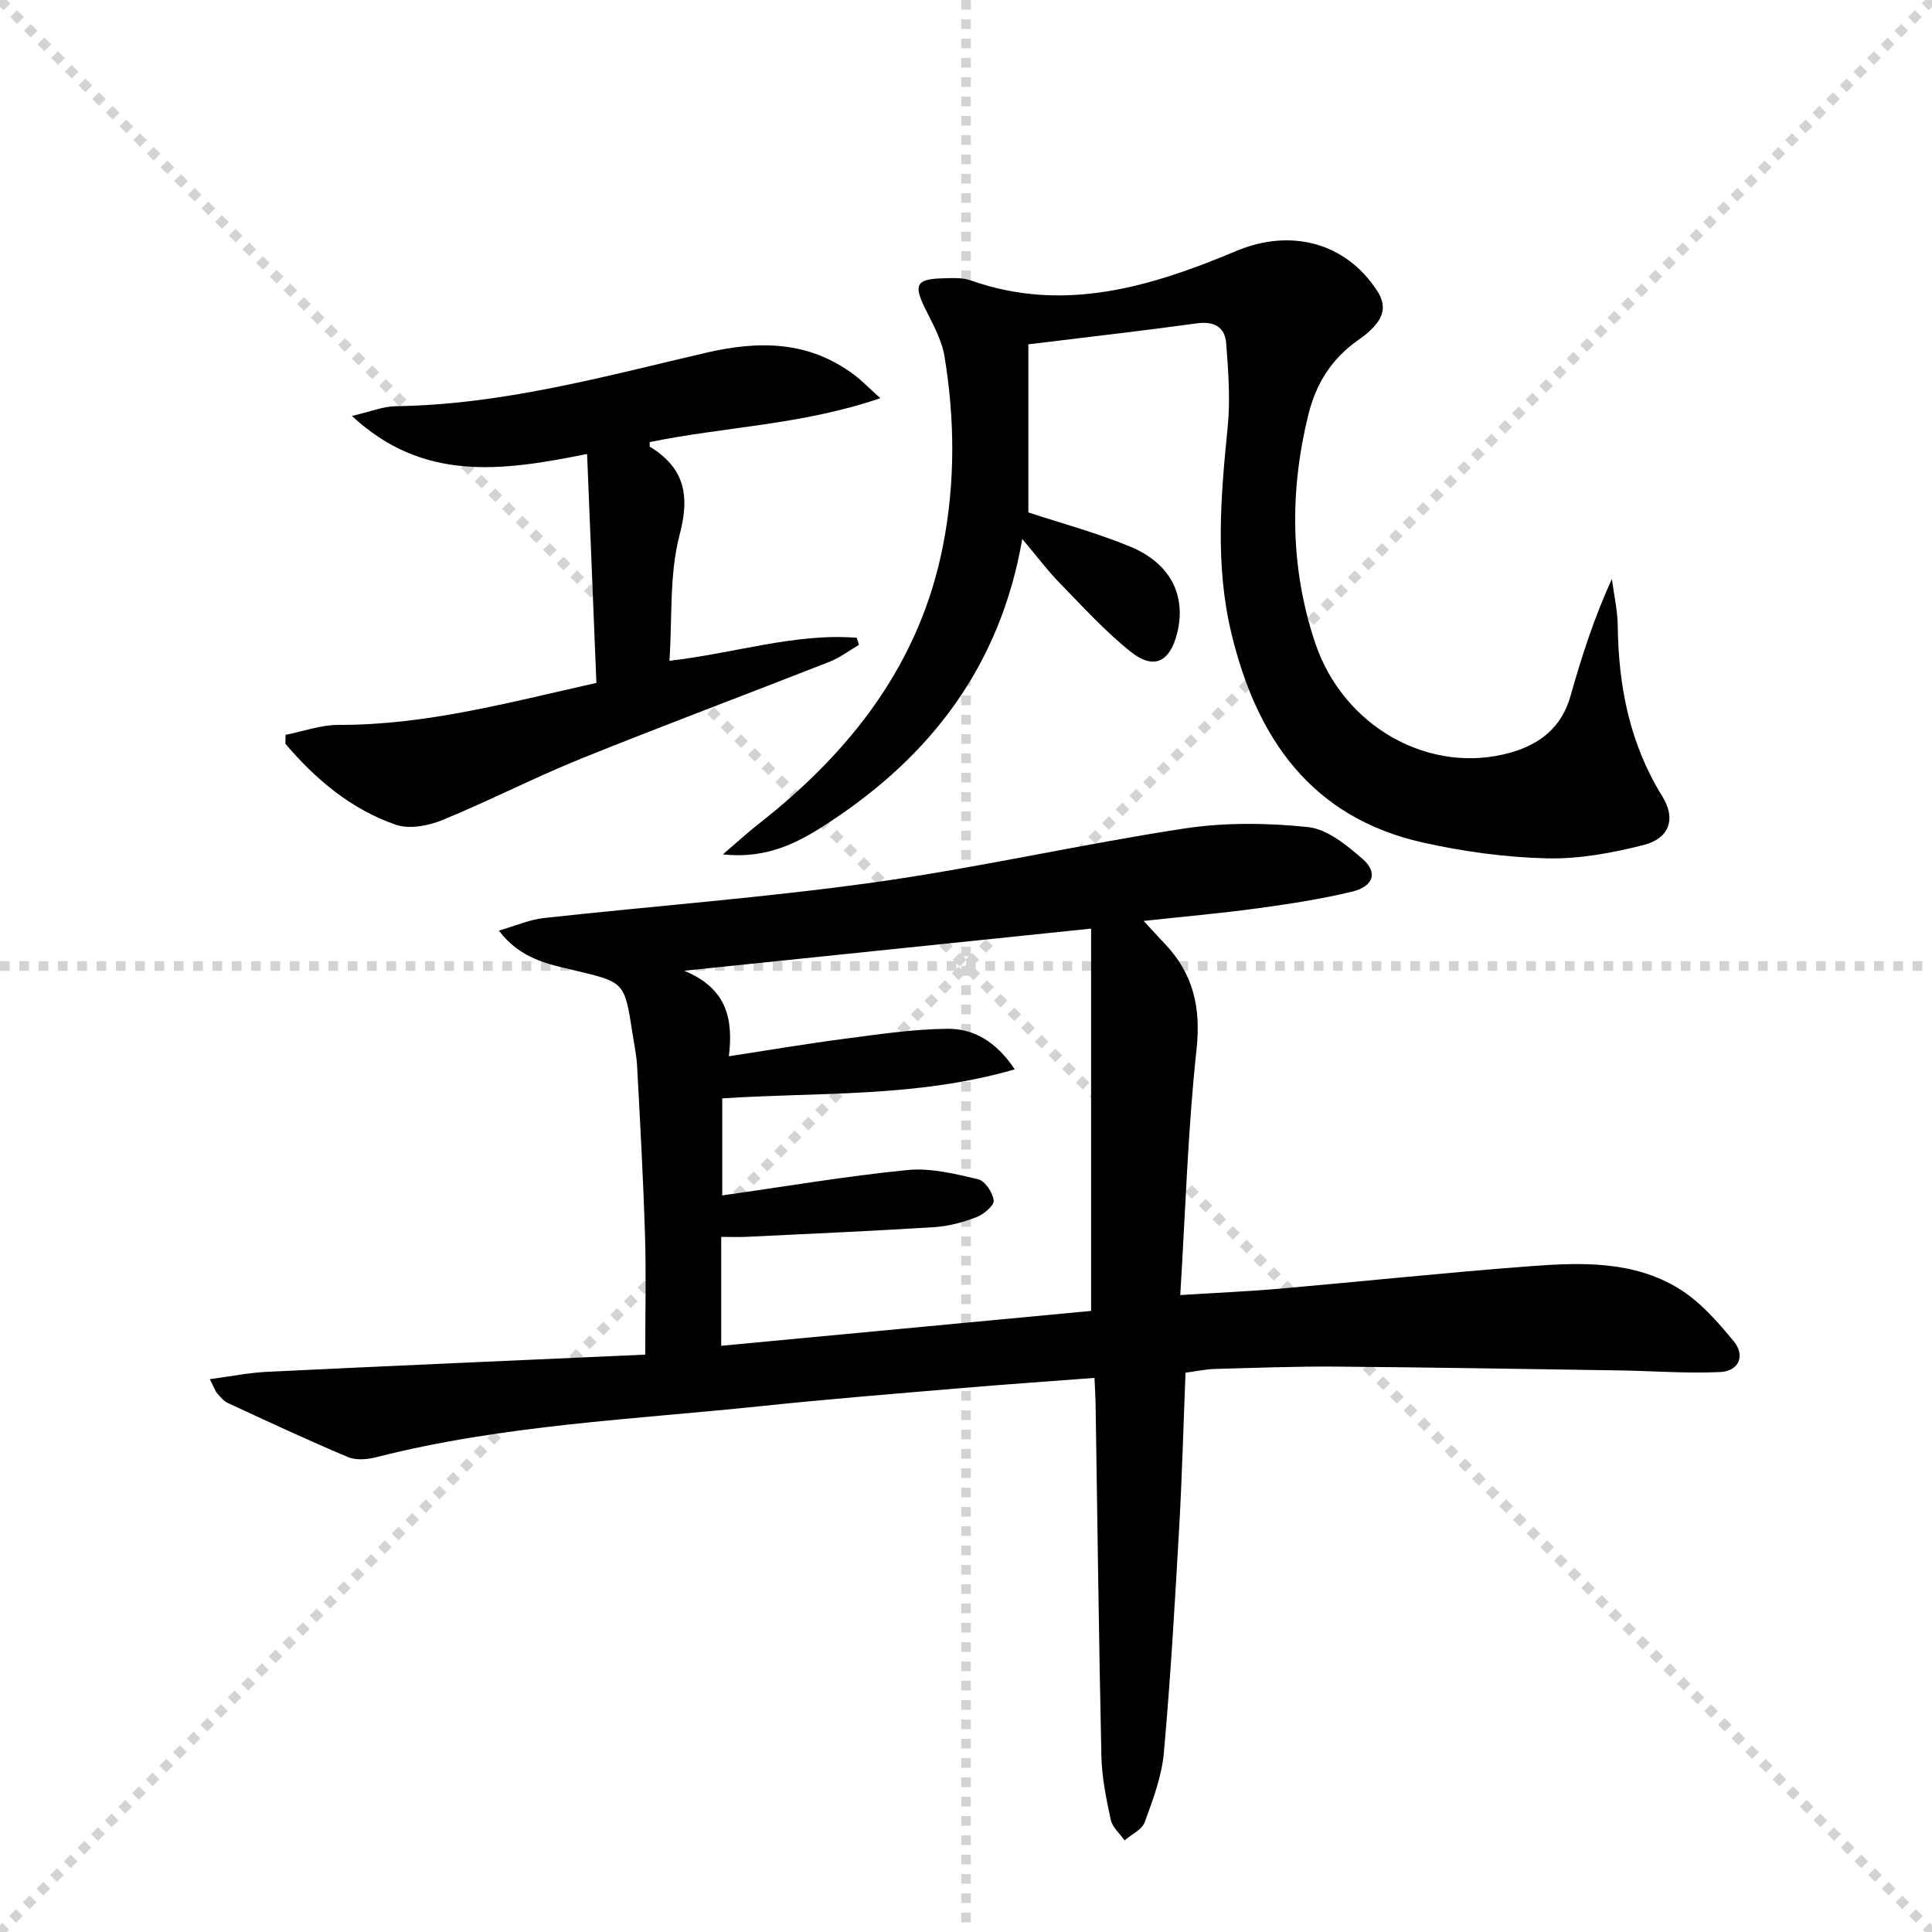
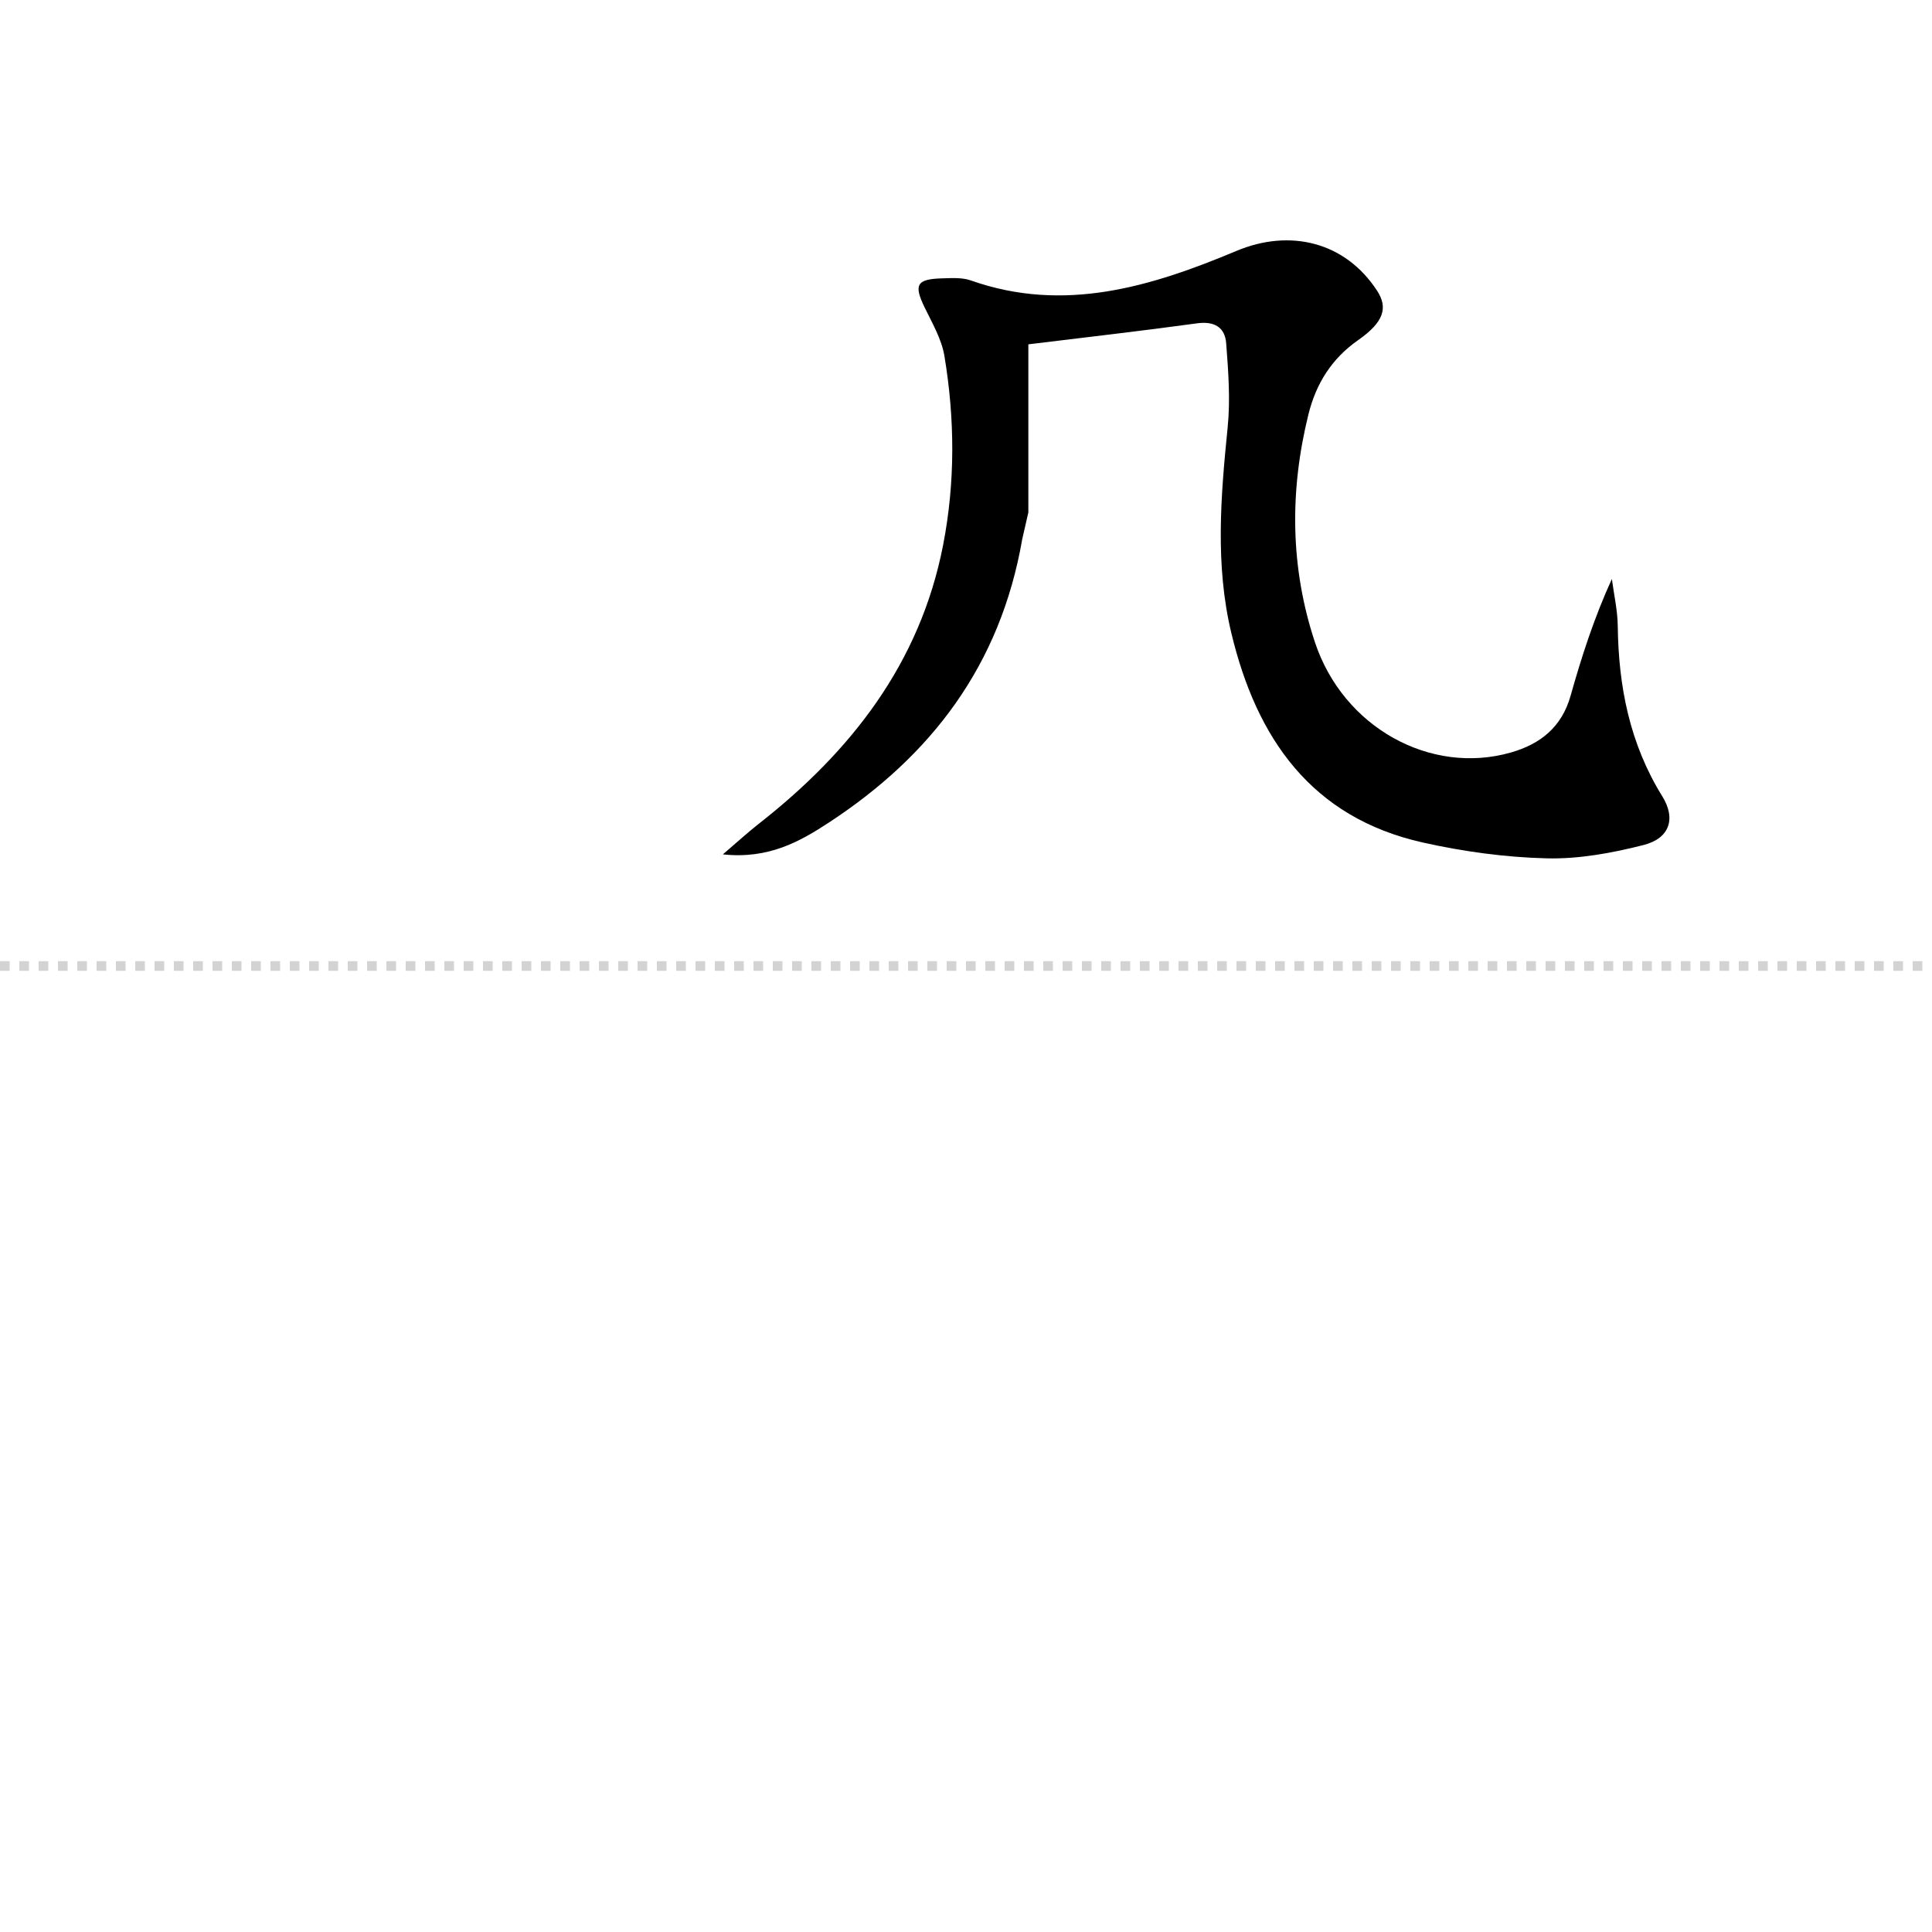
<svg xmlns="http://www.w3.org/2000/svg" enable-background="new 0 0 400 400" viewBox="0 0 400 400">
  <g stroke="lightgray" stroke-dasharray="1,1" stroke-width="1" transform="scale(2, 2)">
-     <line x1="0" y1="0" x2="200" y2="200" />
-     <line x1="200" y1="0" x2="0" y2="200" />
-     <line x1="100" y1="0" x2="100" y2="200" />
    <line x1="0" y1="100" x2="200" y2="100" />
  </g>
  <g fill="#010000">
-     <path d="m103.29 192.67c3.48-1 6.34-2.28 9.31-2.6 22.78-2.5 45.67-4.21 68.36-7.38 21.49-3.01 42.72-7.87 64.18-11.15 8.4-1.28 17.2-1.19 25.67-.3 3.99.42 8.02 3.74 11.3 6.59 3.2 2.78 2.28 5.69-2.12 6.76-6.43 1.56-13.01 2.56-19.57 3.46-7.52 1.03-15.1 1.69-23.64 2.62 1.77 1.91 3.04 3.31 4.34 4.68 5.92 6.2 7.55 13.22 6.61 21.92-1.8 16.62-2.29 33.39-3.37 50.86 7.75-.49 14.17-.76 20.57-1.32 17.22-1.51 34.41-3.33 51.65-4.64 10.64-.81 21.55-1.21 31.06 4.65 4.36 2.69 7.99 6.84 11.3 10.86 2.48 3.01 1.08 6.21-2.83 6.39-6.91.32-13.85-.23-20.78-.34-19.61-.3-39.21-.63-58.82-.79-8.33-.06-16.65.26-24.98.49-1.97.06-3.93.49-6.08.77-.43 10.79-.71 21.41-1.31 32.01-.89 15.59-1.78 31.18-3.18 46.73-.44 4.86-2.26 9.67-3.96 14.32-.57 1.56-2.74 2.53-4.17 3.77-.99-1.41-2.53-2.71-2.86-4.26-.94-4.36-1.85-8.82-1.94-13.26-.53-24.3-.82-48.61-1.2-72.92-.03-1.63-.14-3.26-.23-5.31-9.57.73-18.8 1.36-28.01 2.15-13.57 1.15-27.15 2.24-40.7 3.66-26.74 2.81-53.71 3.91-79.95 10.6-1.87.48-4.21.69-5.9-.02-8.37-3.52-16.61-7.37-24.86-11.19-.86-.4-1.55-1.24-2.2-1.99-.42-.47-.61-1.14-1.55-2.95 4.35-.57 8.1-1.34 11.89-1.52 25.89-1.25 51.79-2.37 78.27-3.56 0-8.88.2-16.85-.05-24.81-.36-11.63-1.01-23.25-1.63-34.87-.12-2.31-.62-4.59-.97-6.89-1.64-10.73-1.7-10.52-12.22-13.04-5.36-1.26-11.07-2.39-15.43-8.18zm46.03 85.96c26-2.45 51.66-4.87 76.58-7.22 0-27.07 0-52.98 0-79.15-28.11 2.91-55.26 5.72-84.24 8.72 9.08 3.75 10.12 10.3 9.25 17.71 8.54-1.31 16.22-2.62 23.94-3.62 7.06-.92 14.16-2 21.26-2.07 5.33-.05 10.02 2.46 13.99 8.4-20.48 5.91-40.64 4.68-60.57 6.01v20.09c13.08-1.85 25.68-4 38.37-5.26 4.78-.47 9.83.79 14.6 1.91 1.43.33 3.06 2.78 3.23 4.4.11 1.05-2.07 2.88-3.57 3.45-2.76 1.06-5.74 1.87-8.68 2.06-12.94.82-25.89 1.38-38.84 2.01-1.75.08-3.51.01-5.32.01z" />
-     <path d="m211.65 111.59c-4.55 26.29-18.95 44.88-39.96 58.66-6.06 3.97-12.51 7.65-22.03 6.64 3.09-2.64 5.16-4.55 7.37-6.28 19.16-15 33.44-33.24 38.22-57.71 2.54-13.03 2.45-26.16.28-39.21-.58-3.48-2.52-6.79-4.1-10.05-2.27-4.67-1.68-5.86 3.61-6.01 1.99-.05 4.14-.21 5.95.43 19.34 6.83 37.38 1.28 55-6.11 11.06-4.64 22.51-1.9 29.12 8.24 2.29 3.51 1.43 6.48-3.91 10.22-5.52 3.86-8.73 9.04-10.3 15.37-3.92 15.83-3.79 31.69 1.33 47.15 5.87 17.73 23.98 27.61 40.57 22.87 6.16-1.76 10.56-5.29 12.38-11.77 2.28-8.1 4.86-16.11 8.54-24.16.43 3.25 1.18 6.49 1.22 9.75.15 12.53 2.49 24.39 9.21 35.23 2.88 4.64 1.54 8.72-3.86 10.1-6.53 1.66-13.4 2.93-20.08 2.76-8.56-.21-17.22-1.4-25.6-3.27-23.13-5.17-34.46-21.61-39.67-43.35-3.39-14.14-2.2-28.38-.76-42.67.57-5.71.13-11.57-.31-17.33-.25-3.32-2.44-4.64-6.02-4.15-11.34 1.56-22.72 2.85-34.94 4.35v34.8c6.69 2.21 14.05 4.18 21.04 7.06 8.41 3.46 11.7 10.17 9.77 17.93-1.5 6.01-4.85 7.68-9.64 3.84-5.29-4.23-9.91-9.32-14.66-14.19-2.49-2.54-4.65-5.44-7.77-9.14z" />
-     <path d="m121.55 93.99c-17.72 3.58-33.93 5.83-48.69-7.87 3.78-.88 6.42-1.98 9.07-2.02 21.98-.31 43.01-6.11 64.17-11.05 11.06-2.58 21.37-2.51 30.79 4.59 1.55 1.17 2.91 2.58 5.38 4.8-16.2 5.55-32.28 5.91-47.75 9.09.02.38-.08.88.06.97 7.1 4.4 8.31 9.95 6.13 18.22-2.16 8.17-1.5 17.09-2.11 26.09 13.55-1.55 25.91-5.76 38.76-4.77.16.49.32.98.48 1.47-2.04 1.19-3.97 2.67-6.14 3.52-17.15 6.74-34.41 13.18-51.49 20.08-9.68 3.91-19 8.74-28.66 12.69-2.89 1.18-6.81 1.92-9.59.96-9.28-3.21-16.61-9.4-22.88-16.78.02-.61.03-1.22.05-1.84 3.66-.72 7.32-2.07 10.98-2.06 17.98.07 35.12-4.61 53.37-8.69-.63-15.58-1.26-31.07-1.93-47.4z" />
+     <path d="m211.65 111.59c-4.55 26.29-18.95 44.88-39.96 58.66-6.06 3.97-12.51 7.65-22.03 6.64 3.09-2.64 5.16-4.55 7.37-6.28 19.16-15 33.44-33.24 38.22-57.71 2.54-13.03 2.45-26.16.28-39.21-.58-3.48-2.52-6.79-4.1-10.05-2.27-4.67-1.68-5.86 3.61-6.01 1.99-.05 4.14-.21 5.95.43 19.34 6.83 37.38 1.28 55-6.11 11.06-4.64 22.51-1.9 29.12 8.24 2.29 3.51 1.43 6.48-3.91 10.22-5.52 3.86-8.73 9.04-10.3 15.37-3.92 15.83-3.79 31.69 1.33 47.15 5.87 17.73 23.98 27.61 40.57 22.87 6.16-1.76 10.56-5.29 12.38-11.77 2.28-8.1 4.86-16.11 8.54-24.16.43 3.25 1.18 6.49 1.22 9.75.15 12.53 2.49 24.39 9.21 35.23 2.88 4.64 1.54 8.72-3.86 10.1-6.53 1.66-13.4 2.93-20.08 2.76-8.56-.21-17.22-1.4-25.6-3.27-23.13-5.17-34.46-21.61-39.67-43.35-3.39-14.14-2.2-28.38-.76-42.67.57-5.71.13-11.57-.31-17.33-.25-3.32-2.44-4.64-6.02-4.15-11.34 1.56-22.72 2.85-34.94 4.35v34.8z" />
  </g>
</svg>